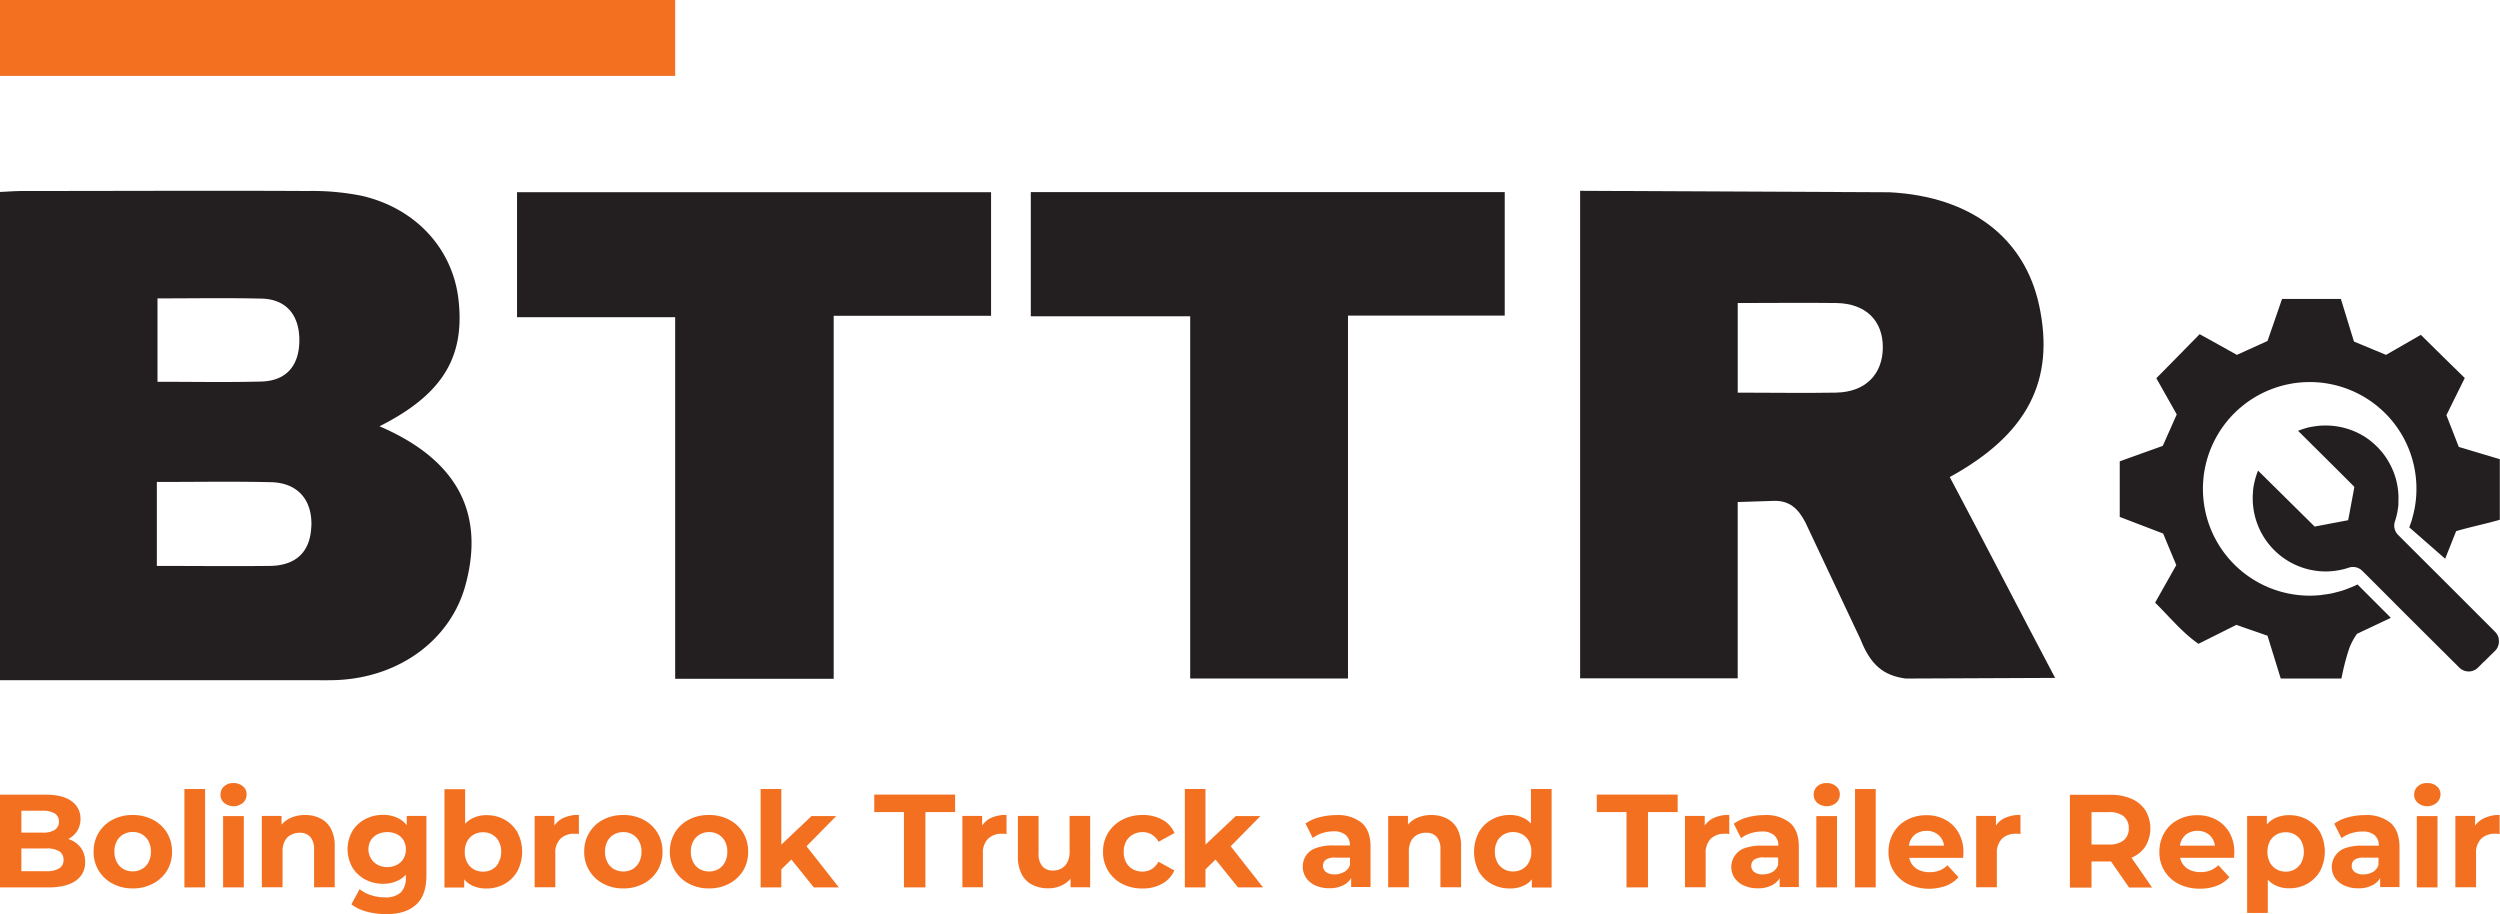
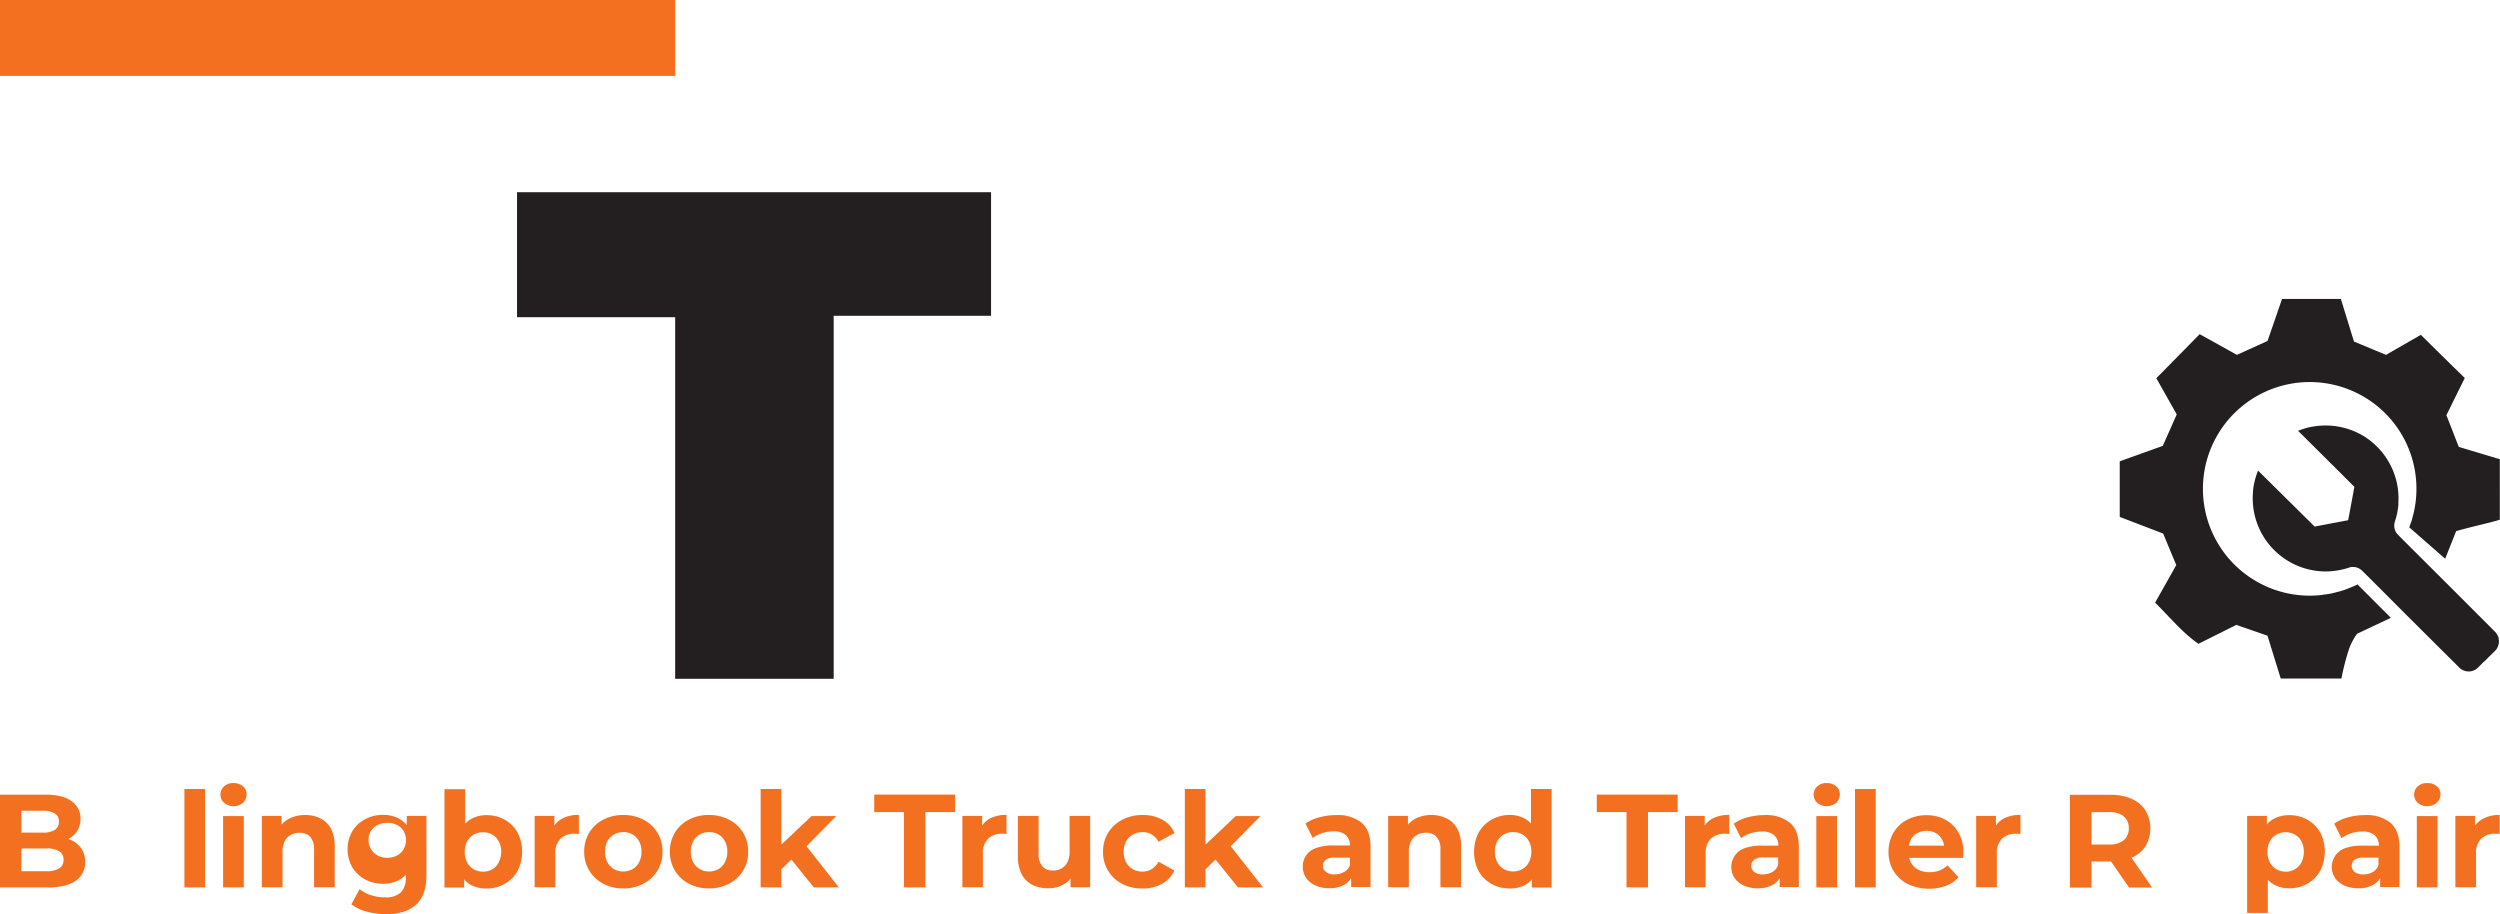
<svg xmlns="http://www.w3.org/2000/svg" viewBox="0 0 658.76 240.89">
  <defs>
    <style>.cls-1{fill:#f37021;}.cls-2{fill:#231f20;}</style>
  </defs>
  <g id="Layer_2" data-name="Layer 2">
    <g id="Layer_1-2" data-name="Layer 1">
      <path class="cls-1" d="M0,0V20H177.91V0Z" />
      <path class="cls-1" d="M18.64,221.32c-.21-.09-.43-.16-.66-.24a6.12,6.12,0,0,0,2.29-2,5.84,5.84,0,0,0,.94-3.33,5.48,5.48,0,0,0-2.32-4.61q-2.33-1.75-6.94-1.75H0v24.45H12.65q4.83,0,7.3-1.76a5.69,5.69,0,0,0,2.48-4.91,6.23,6.23,0,0,0-1-3.6A6.45,6.45,0,0,0,18.64,221.32Zm-7.39-7.68a5.91,5.91,0,0,1,3.17.7,2.39,2.39,0,0,1,1.1,2.16,2.45,2.45,0,0,1-1.1,2.19,5.82,5.82,0,0,1-3.17.71H5.63v-5.76Zm4.34,15.19a6.21,6.21,0,0,1-3.32.74H5.63v-6h6.64a6.22,6.22,0,0,1,3.32.73,2.55,2.55,0,0,1,1.15,2.3A2.5,2.5,0,0,1,15.59,228.83Z" />
-       <path class="cls-1" d="M40.28,216a11.19,11.19,0,0,0-5.34-1.24A11,11,0,0,0,29.65,216,9.26,9.26,0,0,0,26,219.42a9.43,9.43,0,0,0-1.33,5,9.3,9.3,0,0,0,5,8.42,10.89,10.89,0,0,0,5.29,1.26,11.08,11.08,0,0,0,5.34-1.26A9.53,9.53,0,0,0,44,229.43a9.41,9.41,0,0,0,1.33-5,9.52,9.52,0,0,0-1.33-5A9.31,9.31,0,0,0,40.28,216Zm-1.17,11.23A4.51,4.51,0,0,1,37.4,229a4.93,4.93,0,0,1-2.46.61,4.88,4.88,0,0,1-2.41-.61,4.42,4.42,0,0,1-1.73-1.8,5.76,5.76,0,0,1-.65-2.8,5.64,5.64,0,0,1,.65-2.79,4.38,4.38,0,0,1,1.73-1.76,4.84,4.84,0,0,1,2.44-.62,4.77,4.77,0,0,1,2.43.62,4.46,4.46,0,0,1,1.71,1.76,5.64,5.64,0,0,1,.65,2.79A5.76,5.76,0,0,1,39.11,227.23Z" />
      <rect class="cls-1" x="48.59" y="207.91" width="5.45" height="25.92" />
      <rect class="cls-1" x="58.79" y="215.04" width="5.45" height="18.79" />
      <path class="cls-1" d="M61.52,206.34a3.51,3.51,0,0,0-2.48.87,2.85,2.85,0,0,0-.94,2.17,2.81,2.81,0,0,0,.94,2.16,3.92,3.92,0,0,0,5,0,3,3,0,0,0,.94-2.26,2.65,2.65,0,0,0-1-2.11A3.64,3.64,0,0,0,61.52,206.34Z" />
      <path class="cls-1" d="M84.41,215.65a8.77,8.77,0,0,0-4-.89,9,9,0,0,0-4.3,1,6.86,6.86,0,0,0-1.92,1.53V215H69v18.79h5.45v-9.29a6.07,6.07,0,0,1,.58-2.87A3.86,3.86,0,0,1,76.63,220a4.8,4.8,0,0,1,2.32-.56,3.6,3.6,0,0,1,2.81,1.09,4.84,4.84,0,0,1,1,3.35v9.92H88.2V223.07a9.63,9.63,0,0,0-1-4.7A6.4,6.4,0,0,0,84.41,215.65Z" />
-       <path class="cls-1" d="M107.17,217.45a6.28,6.28,0,0,0-2-1.73,8.88,8.88,0,0,0-4.24-1,9.86,9.86,0,0,0-4.68,1.12A8.52,8.52,0,0,0,92.85,219a9.72,9.72,0,0,0,0,9.57,8.79,8.79,0,0,0,3.39,3.18,9.87,9.87,0,0,0,4.68,1.13,8.65,8.65,0,0,0,4.24-1,6.26,6.26,0,0,0,1.77-1.43v.87a5.18,5.18,0,0,1-1.33,3.85,5.84,5.84,0,0,1-4.19,1.29,11.7,11.7,0,0,1-3.65-.58,8.75,8.75,0,0,1-3-1.59l-2.17,4a11.08,11.08,0,0,0,4.1,1.94,20.18,20.18,0,0,0,5.12.65c3.4,0,6-.84,7.83-2.5s2.72-4.23,2.72-7.7V215h-5.17Zm-.84,8.8a4.37,4.37,0,0,1-1.74,1.64,5.7,5.7,0,0,1-5.09,0,4.7,4.7,0,0,1-1.78-6.48,4.43,4.43,0,0,1,1.78-1.59,6.06,6.06,0,0,1,5.09,0,4.32,4.32,0,0,1,1.74,1.59,5,5,0,0,1,0,4.84Z" />
+       <path class="cls-1" d="M107.17,217.45a6.28,6.28,0,0,0-2-1.73,8.88,8.88,0,0,0-4.24-1,9.86,9.86,0,0,0-4.68,1.12A8.52,8.52,0,0,0,92.85,219a9.72,9.72,0,0,0,0,9.57,8.79,8.79,0,0,0,3.39,3.18,9.87,9.87,0,0,0,4.68,1.13,8.65,8.65,0,0,0,4.24-1,6.26,6.26,0,0,0,1.77-1.43v.87a5.18,5.18,0,0,1-1.33,3.85,5.84,5.84,0,0,1-4.19,1.29,11.7,11.7,0,0,1-3.65-.58,8.75,8.75,0,0,1-3-1.59l-2.17,4a11.08,11.08,0,0,0,4.1,1.94,20.18,20.18,0,0,0,5.12.65c3.4,0,6-.84,7.83-2.5s2.72-4.23,2.72-7.7V215h-5.17m-.84,8.8a4.37,4.37,0,0,1-1.74,1.64,5.7,5.7,0,0,1-5.09,0,4.7,4.7,0,0,1-1.78-6.48,4.43,4.43,0,0,1,1.78-1.59,6.06,6.06,0,0,1,5.09,0,4.32,4.32,0,0,1,1.74,1.59,5,5,0,0,1,0,4.84Z" />
      <path class="cls-1" d="M133,216a9.57,9.57,0,0,0-4.81-1.2,8,8,0,0,0-4.12,1.05,6.31,6.31,0,0,0-1.5,1.23v-9.13h-5.45v25.92h5.2v-2.17a6.06,6.06,0,0,0,1.66,1.42,8.31,8.31,0,0,0,4.21,1A9.47,9.47,0,0,0,133,232.9a8.82,8.82,0,0,0,3.35-3.37,11.11,11.11,0,0,0,0-10.2A9,9,0,0,0,133,216Zm-1.58,11.27a4.51,4.51,0,0,1-1.71,1.8,4.86,4.86,0,0,1-2.42.61,5,5,0,0,1-2.45-.61,4.48,4.48,0,0,1-1.73-1.8,5.76,5.76,0,0,1-.64-2.8,5.64,5.64,0,0,1,.64-2.79,4.44,4.44,0,0,1,1.73-1.76,4.87,4.87,0,0,1,2.45-.62,4.76,4.76,0,0,1,2.42.62,4.46,4.46,0,0,1,1.71,1.76,5.64,5.64,0,0,1,.65,2.79A5.76,5.76,0,0,1,131.39,227.23Z" />
      <path class="cls-1" d="M146.08,217.54V215h-5.2v18.79h5.45V225a5.23,5.23,0,0,1,1.36-4,5.08,5.08,0,0,1,3.67-1.3c.18,0,.37,0,.57,0s.4.06.61.1v-5.06a9.07,9.07,0,0,0-4.5,1A6,6,0,0,0,146.08,217.54Z" />
      <path class="cls-1" d="M169.55,216a11.19,11.19,0,0,0-5.34-1.24,11,11,0,0,0-5.29,1.24,9.26,9.26,0,0,0-3.65,3.42,9.43,9.43,0,0,0-1.33,5,9.3,9.3,0,0,0,5,8.42,10.91,10.91,0,0,0,5.29,1.26,11.08,11.08,0,0,0,5.34-1.26,9.46,9.46,0,0,0,3.67-3.42,9.32,9.32,0,0,0,1.33-5,9.43,9.43,0,0,0-1.33-5A9.25,9.25,0,0,0,169.55,216Zm-1.17,11.23a4.51,4.51,0,0,1-1.71,1.8,5.16,5.16,0,0,1-4.87,0,4.48,4.48,0,0,1-1.73-1.8,5.76,5.76,0,0,1-.64-2.8,5.64,5.64,0,0,1,.64-2.79,4.44,4.44,0,0,1,1.73-1.76,4.87,4.87,0,0,1,2.45-.62,4.76,4.76,0,0,1,2.42.62,4.46,4.46,0,0,1,1.71,1.76,5.54,5.54,0,0,1,.65,2.79A5.65,5.65,0,0,1,168.38,227.23Z" />
      <path class="cls-1" d="M192.12,216a11.2,11.2,0,0,0-5.35-1.24,11,11,0,0,0-5.29,1.24,9.32,9.32,0,0,0-3.65,3.42,9.51,9.51,0,0,0-1.32,5,9.26,9.26,0,0,0,5,8.42,10.94,10.94,0,0,0,5.29,1.26,11.1,11.1,0,0,0,5.35-1.26,9.53,9.53,0,0,0,3.67-3.42,9.4,9.4,0,0,0,1.32-5,9.51,9.51,0,0,0-1.32-5A9.31,9.31,0,0,0,192.12,216ZM191,227.23a4.51,4.51,0,0,1-1.71,1.8,5.18,5.18,0,0,1-4.88,0,4.46,4.46,0,0,1-1.72-1.8,5.65,5.65,0,0,1-.65-2.8,5.54,5.54,0,0,1,.65-2.79,4.42,4.42,0,0,1,1.72-1.76,4.9,4.9,0,0,1,2.45-.62,4.77,4.77,0,0,1,2.43.62,4.46,4.46,0,0,1,1.71,1.76,5.64,5.64,0,0,1,.65,2.79A5.76,5.76,0,0,1,191,227.23Z" />
      <polygon class="cls-1" points="220.34 215.04 213.84 215.04 205.88 222.56 205.88 207.91 200.43 207.91 200.43 233.83 205.88 233.83 205.88 229.07 208.53 226.49 214.44 233.83 221.04 233.83 212.52 222.99 220.34 215.04" />
      <polygon class="cls-1" points="230.37 213.99 238.19 213.99 238.19 233.83 243.85 233.83 243.85 213.99 251.67 213.99 251.67 209.38 230.37 209.38 230.37 213.99" />
      <path class="cls-1" d="M258.8,217.54V215h-5.21v18.79H259V225a5.23,5.23,0,0,1,1.37-4,5.06,5.06,0,0,1,3.66-1.3c.19,0,.38,0,.58,0s.4.06.61.1v-5.06a9.14,9.14,0,0,0-4.51,1A6,6,0,0,0,258.8,217.54Z" />
      <path class="cls-1" d="M281.85,224.36a6.15,6.15,0,0,1-.57,2.8,4,4,0,0,1-1.56,1.67,4.35,4.35,0,0,1-2.23.56,3.6,3.6,0,0,1-2.82-1.1,5.08,5.08,0,0,1-1-3.47V215h-5.45v10.62a10,10,0,0,0,1,4.75,6.46,6.46,0,0,0,2.83,2.79,9.2,9.2,0,0,0,4.19.91,8.12,8.12,0,0,0,4-1,6.5,6.5,0,0,0,1.85-1.53v2.25h5.17V215h-5.42Z" />
      <path class="cls-1" d="M298.58,219.88a5.1,5.1,0,0,1,2.48-.62,4.72,4.72,0,0,1,2.38.62,5,5,0,0,1,1.85,1.93l4.19-2.3a7.16,7.16,0,0,0-3.19-3.51,10.43,10.43,0,0,0-5.19-1.24,11.27,11.27,0,0,0-5.4,1.26,9.47,9.47,0,0,0-3.7,3.42,9.23,9.23,0,0,0-1.34,5,9.25,9.25,0,0,0,5,8.44,11.38,11.38,0,0,0,5.4,1.24,10.34,10.34,0,0,0,5.19-1.26,7.33,7.33,0,0,0,3.19-3.49l-4.19-2.31a5,5,0,0,1-1.85,2,4.82,4.82,0,0,1-2.38.61,5.2,5.2,0,0,1-2.48-.61,4.55,4.55,0,0,1-1.78-1.78,5.65,5.65,0,0,1-.66-2.82,5.54,5.54,0,0,1,.66-2.79A4.49,4.49,0,0,1,298.58,219.88Z" />
      <polygon class="cls-1" points="332.12 215.04 325.62 215.04 317.65 222.56 317.65 207.91 312.21 207.91 312.21 233.83 317.65 233.83 317.65 229.07 320.3 226.49 326.21 233.83 332.81 233.83 324.29 222.99 332.12 215.04" />
      <path class="cls-1" d="M358.77,216.78a10,10,0,0,0-6.67-2,17.27,17.27,0,0,0-4.41.57A11.17,11.17,0,0,0,344,217l1.92,3.81a8.29,8.29,0,0,1,2.5-1.28,9.63,9.63,0,0,1,2.95-.47,4.72,4.72,0,0,1,3.27,1,3.5,3.5,0,0,1,1.06,2.72v0H351.4a12.89,12.89,0,0,0-4.68.7,5.23,5.23,0,0,0-2.61,2,5.33,5.33,0,0,0-.82,2.92,5.17,5.17,0,0,0,.86,2.9,5.85,5.85,0,0,0,2.43,2,8.56,8.56,0,0,0,3.73.75,7.7,7.7,0,0,0,4.06-1,5,5,0,0,0,1.67-1.69v2.37h5.1V223.11Q361.14,218.81,358.77,216.78Zm-4.63,13a5,5,0,0,1-2.5.63,3.63,3.63,0,0,1-2.22-.61,2.08,2.08,0,0,1-.1-3.23A4.09,4.09,0,0,1,352,226h3.73v1.92A3.44,3.44,0,0,1,354.14,229.81Z" />
      <path class="cls-1" d="M381.17,215.65a8.78,8.78,0,0,0-4-.89,9,9,0,0,0-4.29,1A6.86,6.86,0,0,0,371,217.3V215h-5.21v18.79h5.45v-9.29a6.07,6.07,0,0,1,.58-2.87,3.9,3.9,0,0,1,1.6-1.64,4.86,4.86,0,0,1,2.33-.56,3.6,3.6,0,0,1,2.81,1.09,4.84,4.84,0,0,1,1,3.35v9.92H385V223.07a9.63,9.63,0,0,0-1-4.7A6.45,6.45,0,0,0,381.17,215.65Z" />
      <path class="cls-1" d="M403.41,217a6.5,6.5,0,0,0-1.47-1.2,8,8,0,0,0-4.16-1.05A9.56,9.56,0,0,0,393,216a8.84,8.84,0,0,0-3.36,3.37,11.27,11.27,0,0,0,0,10.2A8.71,8.71,0,0,0,393,232.9a9.46,9.46,0,0,0,4.78,1.21,8.26,8.26,0,0,0,4.25-1,6,6,0,0,0,1.62-1.41v2.16h5.21V207.91h-5.45Zm-.55,10.22a4.46,4.46,0,0,1-1.72,1.8,5,5,0,0,1-2.45.61,4.9,4.9,0,0,1-2.41-.61,4.48,4.48,0,0,1-1.73-1.8,5.76,5.76,0,0,1-.64-2.8,5.64,5.64,0,0,1,.64-2.79,4.44,4.44,0,0,1,1.73-1.76,4.8,4.8,0,0,1,2.41-.62,4.9,4.9,0,0,1,2.45.62,4.42,4.42,0,0,1,1.72,1.76,5.54,5.54,0,0,1,.65,2.79A5.65,5.65,0,0,1,402.86,227.23Z" />
      <polygon class="cls-1" points="420.76 213.99 428.59 213.99 428.59 233.83 434.25 233.83 434.25 213.99 442.07 213.99 442.07 209.38 420.76 209.38 420.76 213.99" />
      <path class="cls-1" d="M449.2,217.54V215H444v18.79h5.45V225a5.27,5.27,0,0,1,1.36-4,5.1,5.1,0,0,1,3.67-1.3c.19,0,.38,0,.58,0s.4.06.61.1v-5.06a9.14,9.14,0,0,0-4.51,1A6,6,0,0,0,449.2,217.54Z" />
      <path class="cls-1" d="M471.62,216.78a10,10,0,0,0-6.67-2,17.19,17.19,0,0,0-4.4.57,11.07,11.07,0,0,0-3.7,1.7l1.92,3.81a8.29,8.29,0,0,1,2.5-1.28,9.58,9.58,0,0,1,3-.47,4.69,4.69,0,0,1,3.26,1,3.51,3.51,0,0,1,1.07,2.72v0h-4.3a13,13,0,0,0-4.68.7,5.26,5.26,0,0,0-2.57,7.79,5.91,5.91,0,0,0,2.43,2,8.64,8.64,0,0,0,3.74.75,7.68,7.68,0,0,0,4.05-1,4.94,4.94,0,0,0,1.68-1.69v2.37H474V223.11Q474,218.81,471.62,216.78Zm-4.62,13a5,5,0,0,1-2.5.63,3.63,3.63,0,0,1-2.22-.61,2,2,0,0,1-.82-1.66,2,2,0,0,1,.71-1.57,4.11,4.11,0,0,1,2.64-.63h3.74v1.92A3.44,3.44,0,0,1,467,229.81Z" />
      <rect class="cls-1" x="478.61" y="215.04" width="5.45" height="18.79" />
      <path class="cls-1" d="M481.33,206.34a3.52,3.52,0,0,0-2.48.87,2.85,2.85,0,0,0-.94,2.17,2.81,2.81,0,0,0,.94,2.16,3.92,3.92,0,0,0,5,0,3,3,0,0,0,.95-2.26,2.65,2.65,0,0,0-1-2.11A3.68,3.68,0,0,0,481.33,206.34Z" />
      <rect class="cls-1" x="488.81" y="207.91" width="5.45" height="25.92" />
      <path class="cls-1" d="M512.61,216a10.3,10.3,0,0,0-5-1.19,10.63,10.63,0,0,0-5.15,1.24,8.93,8.93,0,0,0-3.56,3.44,9.77,9.77,0,0,0-1.27,5,9.41,9.41,0,0,0,1.32,5,9.29,9.29,0,0,0,3.74,3.44,13.21,13.21,0,0,0,10.13.47,8.4,8.4,0,0,0,3.25-2.25l-2.9-3.14a6.45,6.45,0,0,1-2.08,1.36,7,7,0,0,1-2.6.45,6.51,6.51,0,0,1-2.94-.61,4.66,4.66,0,0,1-1.92-1.76,4.93,4.93,0,0,1-.55-1.4h14.21c0-.23.05-.48.07-.75s0-.51,0-.72a10,10,0,0,0-1.3-5.2A8.9,8.9,0,0,0,512.61,216Zm-7.4,3.54a4.83,4.83,0,0,1,2.46-.61,4.7,4.7,0,0,1,2.44.61,4.35,4.35,0,0,1,1.65,1.7,4.55,4.55,0,0,1,.5,1.6H503a4.79,4.79,0,0,1,.51-1.59A4.27,4.27,0,0,1,505.21,219.49Z" />
      <path class="cls-1" d="M525.94,217.54V215h-5.21v18.79h5.45V225a5.27,5.27,0,0,1,1.36-4,5.1,5.1,0,0,1,3.67-1.3c.19,0,.38,0,.58,0s.4.06.61.1v-5.06a9.14,9.14,0,0,0-4.51,1A5.87,5.87,0,0,0,525.94,217.54Z" />
      <path class="cls-1" d="M561.67,226a8,8,0,0,0,3.67-3,9.3,9.3,0,0,0,0-9.45,8.29,8.29,0,0,0-3.67-3.06,13.75,13.75,0,0,0-5.66-1.06H545.43v24.45h5.69V227h5.14l4.75,6.86h6.07L561.64,226Zm-2.06-10.86a3.85,3.85,0,0,1,1.33,3.13,3.9,3.9,0,0,1-1.33,3.14,5.92,5.92,0,0,1-3.91,1.12h-4.58V214h4.58A6,6,0,0,1,559.61,215.09Z" />
-       <path class="cls-1" d="M584,216a10.3,10.3,0,0,0-5-1.19,10.57,10.57,0,0,0-5.15,1.24,8.8,8.8,0,0,0-3.56,3.44,9.68,9.68,0,0,0-1.28,5,9.18,9.18,0,0,0,5.06,8.42,12,12,0,0,0,5.63,1.26,11.85,11.85,0,0,0,4.5-.79,8.33,8.33,0,0,0,3.25-2.25l-2.9-3.14a6.52,6.52,0,0,1-2.07,1.36,7.07,7.07,0,0,1-2.61.45,6.44,6.44,0,0,1-2.93-.61,4.54,4.54,0,0,1-1.92-1.76,4.4,4.4,0,0,1-.55-1.4h14.21q0-.34.06-.75a6.49,6.49,0,0,0,0-.72,10,10,0,0,0-1.29-5.2A8.9,8.9,0,0,0,584,216Zm-7.41,3.54a4.83,4.83,0,0,1,2.46-.61,4.74,4.74,0,0,1,2.45.61,4.26,4.26,0,0,1,1.64,1.7,4.55,4.55,0,0,1,.5,1.6h-9.22a5,5,0,0,1,.51-1.59A4.33,4.33,0,0,1,576.6,219.49Z" />
      <path class="cls-1" d="M608,216a9.55,9.55,0,0,0-4.8-1.2,8.2,8.2,0,0,0-4.21,1.05,6.24,6.24,0,0,0-1.66,1.42V215h-5.2v25.57h5.45v-8.79a6.36,6.36,0,0,0,1.5,1.24,8,8,0,0,0,4.12,1.05,9.46,9.46,0,0,0,4.8-1.21,8.93,8.93,0,0,0,3.36-3.35,11.15,11.15,0,0,0,0-10.22A9,9,0,0,0,608,216Zm-1.57,11.25a4.54,4.54,0,0,1-4.14,2.43,4.74,4.74,0,0,1-2.44-.63,4.62,4.62,0,0,1-1.73-1.8,6.29,6.29,0,0,1,0-5.57,4.44,4.44,0,0,1,1.73-1.76,4.84,4.84,0,0,1,2.44-.62,4.77,4.77,0,0,1,2.43.62,4.46,4.46,0,0,1,1.71,1.76,6.29,6.29,0,0,1,0,5.57Z" />
      <path class="cls-1" d="M629.85,216.78a10,10,0,0,0-6.67-2,17.19,17.19,0,0,0-4.4.57,11.07,11.07,0,0,0-3.7,1.7l1.92,3.81a8.29,8.29,0,0,1,2.5-1.28,9.58,9.58,0,0,1,3-.47,4.71,4.71,0,0,1,3.26,1,3.51,3.51,0,0,1,1.07,2.72v0h-4.3a13,13,0,0,0-4.68.7,5.26,5.26,0,0,0-2.57,7.79,5.85,5.85,0,0,0,2.43,2,8.64,8.64,0,0,0,3.74.75,7.68,7.68,0,0,0,4.05-1,4.94,4.94,0,0,0,1.68-1.69v2.37h5.1V223.11Q632.23,218.81,629.85,216.78Zm-4.63,13a4.9,4.9,0,0,1-2.49.63,3.61,3.61,0,0,1-2.22-.61,2,2,0,0,1-.82-1.66,2,2,0,0,1,.71-1.57A4.11,4.11,0,0,1,623,226h3.74v1.92A3.41,3.41,0,0,1,625.22,229.81Z" />
      <path class="cls-1" d="M639.56,206.34a3.52,3.52,0,0,0-2.48.87,2.85,2.85,0,0,0-.94,2.17,2.81,2.81,0,0,0,.94,2.16,3.92,3.92,0,0,0,5,0,3,3,0,0,0,1-2.26,2.63,2.63,0,0,0-1-2.11A3.64,3.64,0,0,0,639.56,206.34Z" />
      <rect class="cls-1" x="636.84" y="215.04" width="5.45" height="18.79" />
      <path class="cls-1" d="M654.2,215.79a6,6,0,0,0-2,1.75V215H647v18.79h5.45V225a5.23,5.23,0,0,1,1.36-4,5.08,5.08,0,0,1,3.67-1.3c.18,0,.37,0,.57,0s.4.06.61.1v-5.06A9.07,9.07,0,0,0,654.2,215.79Z" />
-       <path class="cls-2" d="M100,112.33C116.53,104,122.54,94.21,120.82,79c-1.49-13.35-11.17-24.06-25.39-27.38a65.43,65.43,0,0,0-14.34-1.29c-25-.13-50.06,0-75.09,0-2,0-4,.16-6,.25V179.24H82.89c2.53,0,5.07.06,7.59-.15,15.8-1.3,28.37-11.06,32.15-24.82C127.88,135.12,120.42,121.09,100,112.33Zm-58.5-33.7c9.28,0,18.39-.16,27.49.06,6.33.16,9.81,4.2,9.89,10.72.07,6.92-3.41,11-10.17,11.13-8.91.23-17.82.06-27.21.06Zm40.53,60.08c-.26,6.69-4,10.33-10.94,10.41-9.8.11-19.61,0-29.76,0V127c10.48,0,20.31-.17,30.13.06C78.47,127.24,82.32,131.74,82.05,138.71Z" />
      <path class="cls-2" d="M136.24,83.59h41.67v95.27h41.77V83.21h41.47V50.64H136.24Z" />
-       <path class="cls-2" d="M537.32,80.46c-3.81-17.68-17.88-28.71-39.48-29.8l-81.47-.38V178.74h41.52V132.29l9.53-.31c4.1-.12,6.46,2.05,8.34,5.75l14.5,30.76c2.61,6.61,5.94,9.54,11.93,10.31l39.34-.17c-9.79-18.52-18.37-35.24-27.76-52.93C534.32,114.45,541.57,100.21,537.32,80.46Zm-53.49,23c-8.47.15-17,0-25.93,0V79.85c9,0,17.51-.11,26,0,7.74.12,12.29,4.64,12.23,11.76S491.45,103.33,483.83,103.45Z" />
-       <path class="cls-2" d="M271.62,83.34h42v95.45h41.58V83.16H396.5V50.62H271.62Z" />
      <path class="cls-2" d="M647.89,117.76c-1.16-3-2.3-5.91-3.25-8.36,1.89-3.85,3.48-7.05,4.84-9.79-4.11-4-7.81-7.66-11.58-11.38l-9.17,5.28L620.28,90l-3.45-11.23h-15.5c-1.27,3.68-2.49,7.23-3.83,11.08l-8.07,3.66c-3.42-1.91-6.79-3.79-9.81-5.45-3.94,4-7.55,7.7-11.42,11.6,1.57,2.77,3.39,6,5.38,9.54l-3.68,8.29-11.34,4.07v14.65L570,140.59c1.32,3.19,2.34,5.64,3.46,8.31-1.8,3.2-3.66,6.51-5.58,9.9,3.79,3.72,7.07,7.81,11.42,10.85l10-5c2.77,1,5.49,1.91,8.2,2.87q1.85,6,3.48,11.27h16a62.45,62.45,0,0,1,2-7.79,16.29,16.29,0,0,1,2.12-4L630,162.8v0L621.21,154h0c-.35.18-.72.35-1.09.52-.53.22-1.07.44-1.6.64s-.76.28-1.14.41c-.54.18-1.09.31-1.64.46-.39.09-.78.22-1.16.29-.63.15-1.29.24-1.94.33-.31,0-.64.11-1,.15-1,.09-2,.16-3,.16a28.15,28.15,0,0,1-28.16-28.15,25.45,25.45,0,0,1,.13-2.63.13.13,0,0,1,0-.09,28.15,28.15,0,0,1,50.42-14.31v0a28.09,28.09,0,0,1,5.71,17,27.71,27.71,0,0,1-1.16,8c0,.18-.09.36-.15.55-.18.55-.38,1.08-.58,1.62l9.46,8.28,2.89-7.27c3.7-1.09,8.34-2.06,11.51-3V121Z" />
      <path class="cls-2" d="M658.43,168.25a3.68,3.68,0,0,0-1-1.8l-14-14-8.67-8.65v0l-2.95-2.95a3.46,3.46,0,0,1-.88-2.87,3.39,3.39,0,0,1,.13-.55c.13-.39.25-.78.35-1.16l.11-.39c0-.09,0-.17.05-.26a12.55,12.55,0,0,0,.24-1.25v0a12.54,12.54,0,0,0,.17-1.25,6.76,6.76,0,0,0,0-.76,19,19,0,0,0-2.48-10.53s0,0,0,0a18.47,18.47,0,0,0-3.09-4.07,19.93,19.93,0,0,0-3-2.49l0,0a19.44,19.44,0,0,0-14-2.85v0a13,13,0,0,0-1.51.31c-.16.06-.33.09-.49.15a19.41,19.41,0,0,0-1.86.64L616.1,124l4.29,4.29L619,135.77v0l-.26,1.31-1.18.22v0l-7.64,1.45L595,124c-.07.21-.14.39-.22.59-.18.5-.35,1-.49,1.53s-.21.81-.3,1.22a15.83,15.83,0,0,0-.31,2,1,1,0,0,1,0,.24,19.26,19.26,0,0,0,19.15,21q.69,0,1.38-.06a19.63,19.63,0,0,0,3.39-.55q.66-.16,1.32-.39a3.46,3.46,0,0,1,3.56.85h0l1.17,1.16,1.59,1.58,8.69,8.71L648,175.88a3.49,3.49,0,0,0,5,0l1.52-1.53.06,0v0l1.47-1.47,1.42-1.4,0,0a3.13,3.13,0,0,0,.74-1.12,5.53,5.53,0,0,0,.2-.66,3.31,3.31,0,0,0,0-1.33Z" />
    </g>
  </g>
</svg>